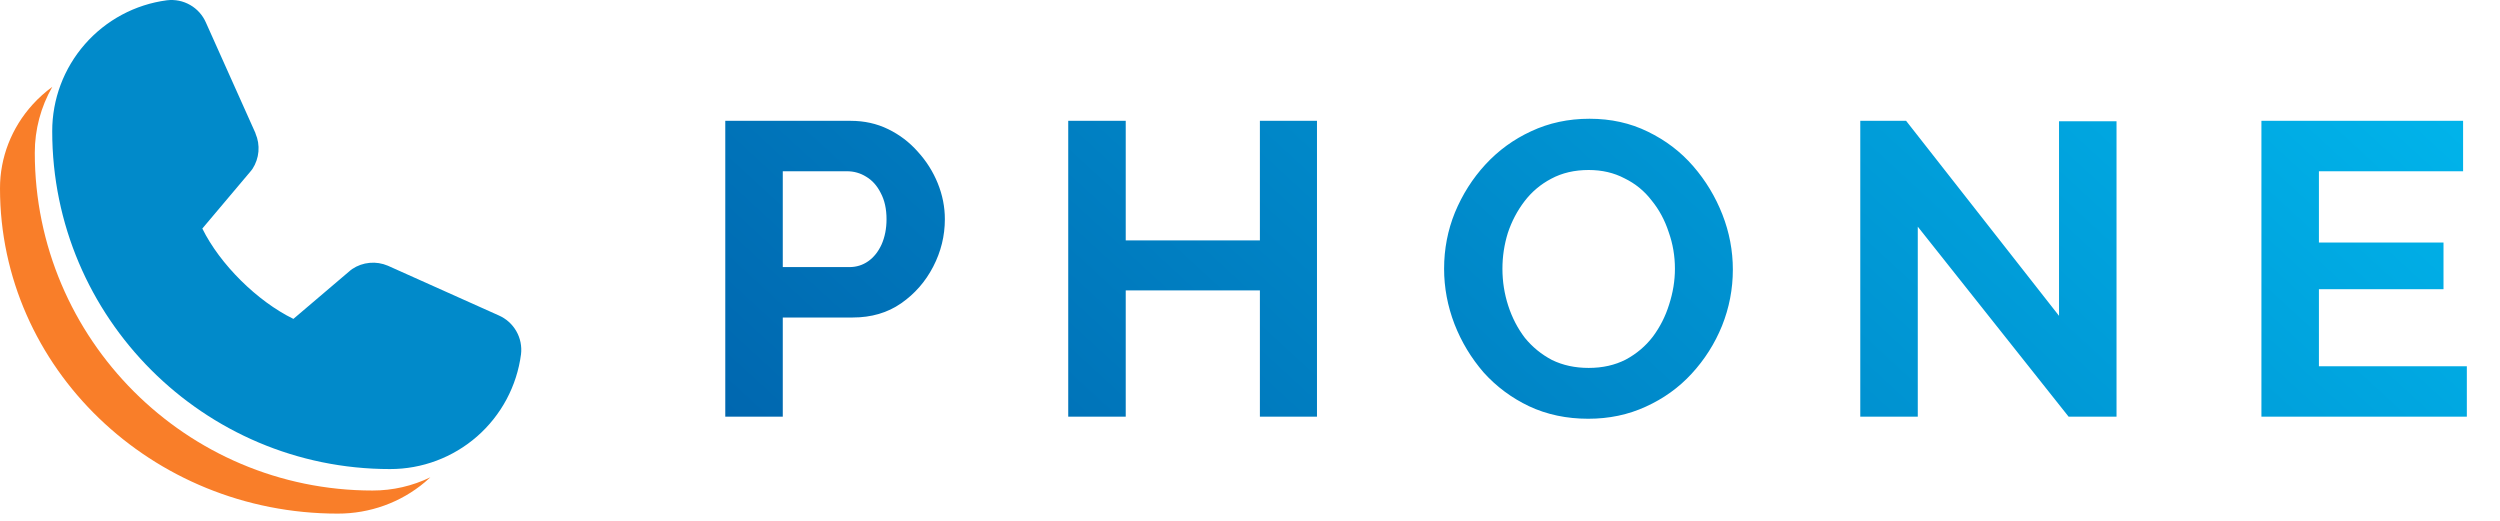
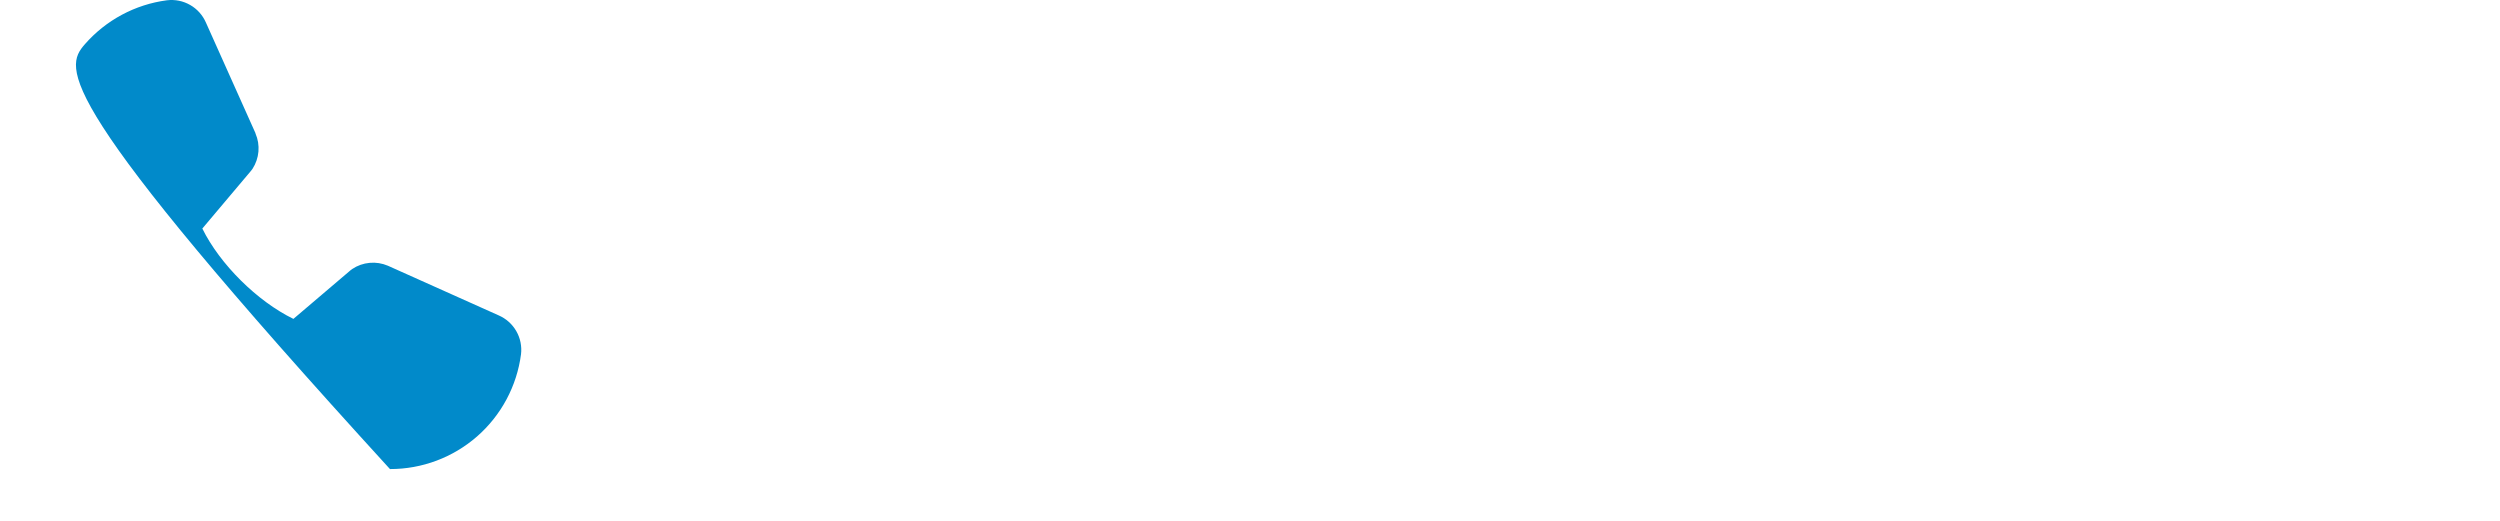
<svg xmlns="http://www.w3.org/2000/svg" width="72" height="15" viewBox="0 0 72 15" fill="none">
-   <path d="M20.888 12V3.48H24.5C24.892 3.48 25.252 3.56 25.58 3.72C25.908 3.88 26.192 4.096 26.432 4.368C26.68 4.64 26.872 4.944 27.008 5.28C27.144 5.616 27.212 5.96 27.212 6.312C27.212 6.792 27.1 7.248 26.876 7.68C26.652 8.112 26.344 8.464 25.952 8.736C25.56 9.008 25.096 9.144 24.56 9.144H22.544V12H20.888ZM22.544 7.692H24.464C24.664 7.692 24.844 7.636 25.004 7.524C25.164 7.412 25.292 7.252 25.388 7.044C25.484 6.828 25.532 6.584 25.532 6.312C25.532 6.016 25.476 5.764 25.364 5.556C25.26 5.348 25.12 5.192 24.944 5.088C24.776 4.984 24.592 4.932 24.392 4.932H22.544V7.692ZM37.929 3.48V12H36.285V8.364H32.421V12H30.765V3.48H32.421V6.924H36.285V3.48H37.929ZM45.742 12.06C45.118 12.06 44.55 11.94 44.038 11.7C43.534 11.46 43.098 11.136 42.73 10.728C42.37 10.312 42.09 9.848 41.89 9.336C41.69 8.816 41.59 8.284 41.59 7.74C41.59 7.172 41.694 6.632 41.902 6.12C42.118 5.6 42.41 5.14 42.778 4.74C43.154 4.332 43.594 4.012 44.098 3.78C44.61 3.54 45.17 3.42 45.778 3.42C46.394 3.42 46.954 3.544 47.458 3.792C47.97 4.04 48.406 4.372 48.766 4.788C49.126 5.204 49.406 5.668 49.606 6.18C49.806 6.692 49.906 7.22 49.906 7.764C49.906 8.324 49.802 8.864 49.594 9.384C49.386 9.896 49.094 10.356 48.718 10.764C48.35 11.164 47.91 11.48 47.398 11.712C46.894 11.944 46.342 12.06 45.742 12.06ZM43.27 7.74C43.27 8.108 43.326 8.464 43.438 8.808C43.55 9.152 43.71 9.46 43.918 9.732C44.134 9.996 44.394 10.208 44.698 10.368C45.01 10.52 45.362 10.596 45.754 10.596C46.154 10.596 46.51 10.516 46.822 10.356C47.134 10.188 47.394 9.968 47.602 9.696C47.81 9.416 47.966 9.108 48.07 8.772C48.182 8.428 48.238 8.084 48.238 7.74C48.238 7.372 48.178 7.02 48.058 6.684C47.946 6.34 47.782 6.036 47.566 5.772C47.358 5.5 47.098 5.288 46.786 5.136C46.482 4.976 46.138 4.896 45.754 4.896C45.346 4.896 44.986 4.98 44.674 5.148C44.37 5.308 44.114 5.524 43.906 5.796C43.698 6.068 43.538 6.372 43.426 6.708C43.322 7.044 43.27 7.388 43.27 7.74ZM55.232 6.528V12H53.576V3.48H54.896L59.3 9.096V3.492H60.956V12H59.576L55.232 6.528ZM71.045 10.548V12H65.129V3.48H70.937V4.932H66.785V6.984H70.373V8.328H66.785V10.548H71.045Z" fill="url(#paint0_linear_4675_931)" />
-   <path d="M15.005 10.205C14.885 11.12 14.435 11.96 13.741 12.568C13.046 13.176 12.154 13.511 11.231 13.509C5.867 13.509 1.504 9.146 1.504 3.782C1.502 2.859 1.837 1.967 2.445 1.273C3.053 0.578 3.893 0.128 4.808 0.008C5.04 -0.02 5.274 0.027 5.476 0.143C5.679 0.259 5.838 0.437 5.931 0.651L7.358 3.836V3.844C7.429 4.008 7.458 4.187 7.443 4.364C7.428 4.542 7.369 4.714 7.272 4.863C7.26 4.881 7.247 4.898 7.233 4.915L5.827 6.582C6.333 7.61 7.408 8.676 8.45 9.184L10.094 7.785C10.11 7.771 10.127 7.758 10.145 7.747C10.294 7.647 10.466 7.586 10.645 7.57C10.824 7.553 11.004 7.582 11.169 7.652L11.178 7.656L14.36 9.082C14.575 9.175 14.753 9.334 14.869 9.536C14.986 9.739 15.033 9.973 15.005 10.205Z" fill="#018ACA" />
-   <path fill-rule="evenodd" clip-rule="evenodd" d="M12.394 13.746C11.879 13.996 11.31 14.128 10.729 14.127C5.366 14.127 1.002 9.763 1.002 4.4C1.001 3.73 1.177 3.075 1.506 2.501C1.302 2.651 1.112 2.82 0.941 3.009C0.333 3.678 -0.002 4.537 3.66297e-05 5.426C3.66297e-05 10.59 4.364 14.792 9.727 14.792C10.65 14.794 11.542 14.472 12.237 13.886C12.291 13.841 12.343 13.794 12.394 13.746Z" fill="#F97E29" />
+   <path d="M15.005 10.205C14.885 11.12 14.435 11.96 13.741 12.568C13.046 13.176 12.154 13.511 11.231 13.509C1.502 2.859 1.837 1.967 2.445 1.273C3.053 0.578 3.893 0.128 4.808 0.008C5.04 -0.02 5.274 0.027 5.476 0.143C5.679 0.259 5.838 0.437 5.931 0.651L7.358 3.836V3.844C7.429 4.008 7.458 4.187 7.443 4.364C7.428 4.542 7.369 4.714 7.272 4.863C7.26 4.881 7.247 4.898 7.233 4.915L5.827 6.582C6.333 7.61 7.408 8.676 8.45 9.184L10.094 7.785C10.11 7.771 10.127 7.758 10.145 7.747C10.294 7.647 10.466 7.586 10.645 7.57C10.824 7.553 11.004 7.582 11.169 7.652L11.178 7.656L14.36 9.082C14.575 9.175 14.753 9.334 14.869 9.536C14.986 9.739 15.033 9.973 15.005 10.205Z" fill="#018ACA" />
  <defs>
    <linearGradient id="paint0_linear_4675_931" x1="20" y1="16.04" x2="50.756" y2="-17.48" gradientUnits="userSpaceOnUse">
      <stop stop-color="#0060AA" />
      <stop offset="1" stop-color="#00B7ED" />
    </linearGradient>
  </defs>
</svg>